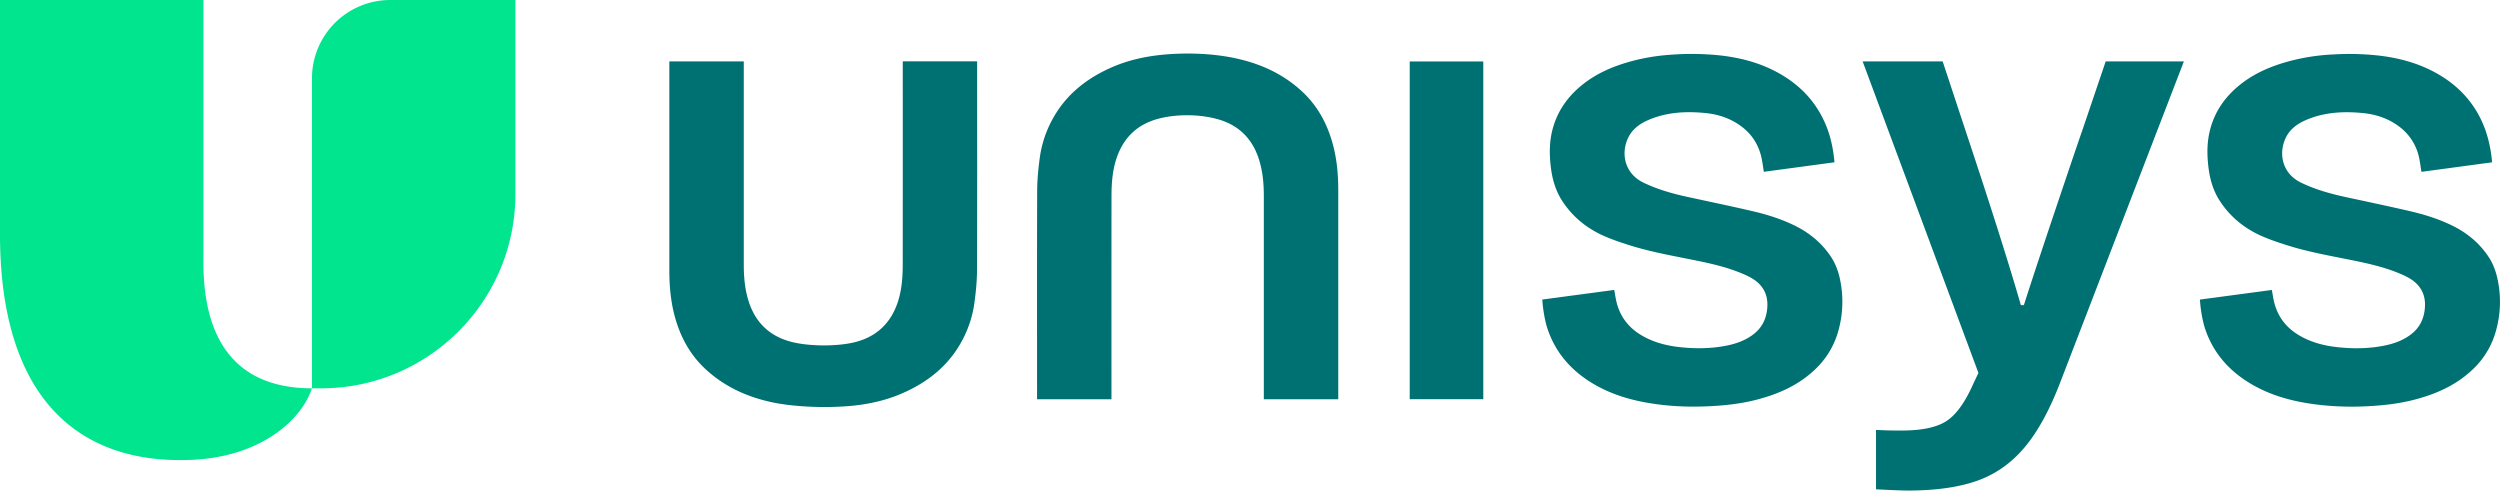
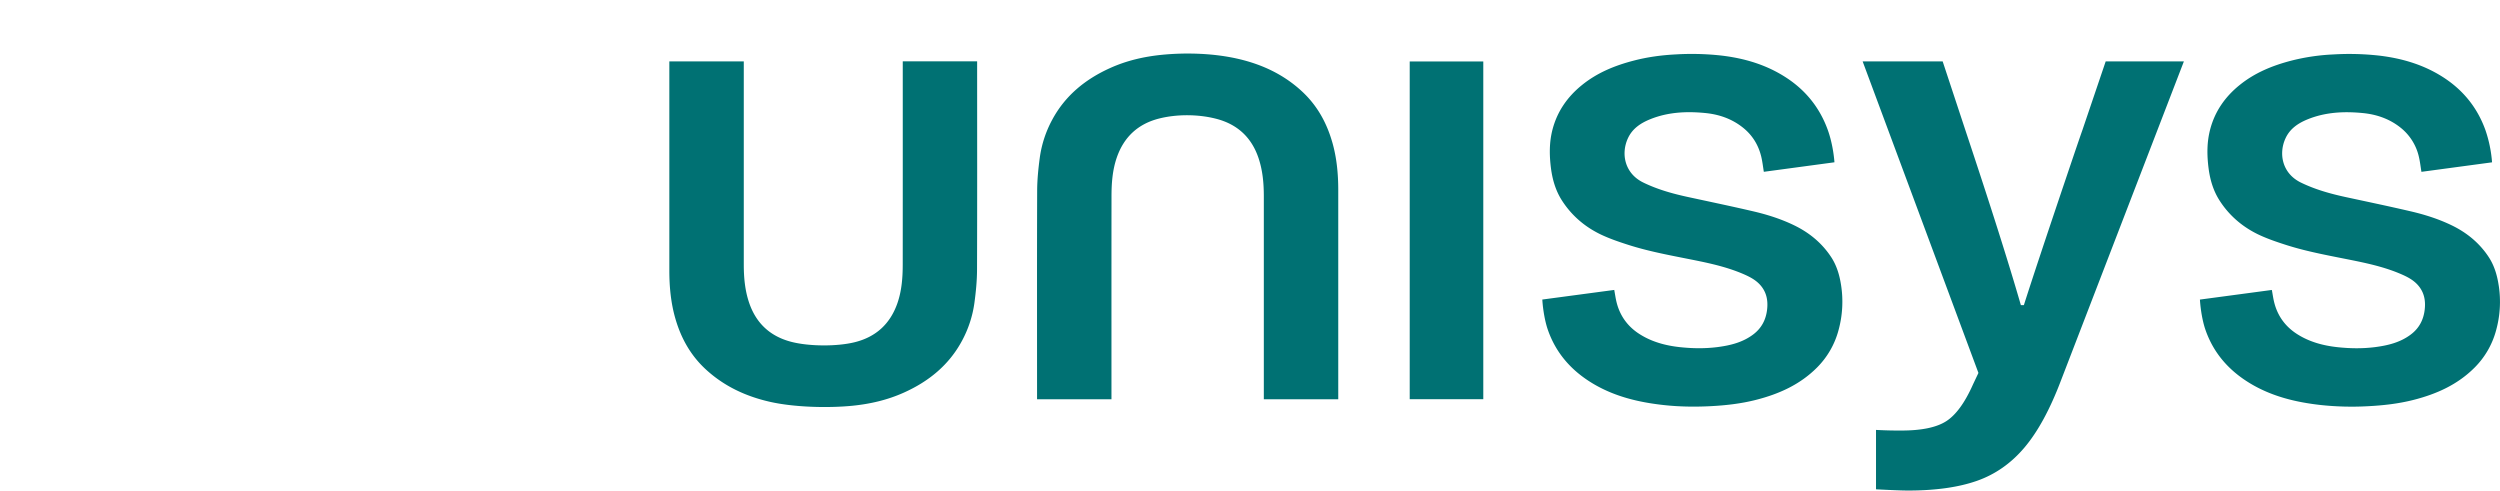
<svg xmlns="http://www.w3.org/2000/svg" width="1893.7" height="371.57">
  <g transform="matrix(10,0,0,10,-3.17,-3.04)" clip-path="url(#clip0_226_537)">
-     <path d="m15.727 20.171v-19.867h-15.41v17.74c0 12.497 6.02 17.466 14.52 17.092 5.39-0.237 8.383-3.15 9.108-5.418-5.404 0-8.221-3.221-8.221-9.547zm14.154-19.867a5.933 5.933 0 0 0-5.933 5.934v23.48h0.694c8.127 0 14.715-6.588 14.715-14.715v-14.699z" fill="#00e58e" />
    <path d="m107.1 30.544h5.573v-25.584h-5.573v25.585zm31.907-10.791c-0.702-1.06-1.662-1.84-2.803-2.39-0.981-0.474-2.02-0.803-3.078-1.05-1.643-0.384-3.298-0.728-4.949-1.086-1.163-0.252-2.304-0.57-3.38-1.094-1.412-0.686-1.712-2.175-1.17-3.353 0.344-0.75 0.989-1.165 1.72-1.457 1.333-0.532 2.727-0.595 4.134-0.458 1.029 0.1 1.981 0.423 2.806 1.063 0.758 0.586 1.234 1.354 1.45 2.28 0.084 0.365 0.126 0.739 0.186 1.11l5.35-0.721c-0.056-0.731-0.216-1.644-0.503-2.443-0.599-1.662-1.641-2.975-3.114-3.945-1.509-0.994-3.192-1.494-4.975-1.7a20.33 20.33 0 0 0-3.441-0.083c-1.07 0.055-2.127 0.197-3.166 0.468-1.431 0.37-2.777 0.918-3.935 1.86-1.086 0.88-1.856 1.977-2.217 3.34-0.257 0.972-0.249 1.956-0.123 2.947 0.11 0.86 0.35 1.684 0.812 2.417 0.742 1.17 1.77 2.047 3.017 2.633 0.652 0.305 1.341 0.54 2.03 0.76 1.749 0.56 3.559 0.86 5.352 1.23 1.158 0.24 2.302 0.52 3.391 0.992 0.47 0.206 0.925 0.442 1.27 0.84 0.455 0.525 0.578 1.143 0.502 1.825-0.087 0.783-0.421 1.422-1.052 1.899-0.799 0.604-1.736 0.83-2.703 0.957-0.947 0.12-1.899 0.108-2.849 5e-3 -1.091-0.118-2.133-0.397-3.066-0.994-0.887-0.568-1.468-1.362-1.728-2.383-0.079-0.31-0.121-0.628-0.182-0.957l-5.449 0.728c0.045 0.729 0.189 1.634 0.426 2.31 0.618 1.767 1.783 3.071 3.358 4.026 1.655 1.002 3.491 1.444 5.392 1.654 1.168 0.13 2.341 0.148 3.514 0.09s2.335-0.187 3.477-0.476c1.743-0.442 3.342-1.152 4.634-2.446a6.288 6.288 0 0 0 1.633-2.825 8.136 8.136 0 0 0 0.202-3.387c-0.115-0.779-0.334-1.526-0.77-2.183zm50.583 2.186c-0.116-0.779-0.334-1.526-0.771-2.183-0.702-1.06-1.662-1.841-2.803-2.39-0.981-0.474-2.02-0.803-3.077-1.05-1.644-0.384-3.298-0.729-4.95-1.086-1.163-0.253-2.304-0.571-3.38-1.095-1.412-0.686-1.712-2.175-1.17-3.353 0.344-0.75 0.989-1.165 1.72-1.457 1.333-0.531 2.727-0.594 4.134-0.457 1.029 0.1 1.981 0.423 2.807 1.062a3.933 3.933 0 0 1 1.449 2.28c0.084 0.366 0.126 0.74 0.186 1.11l5.35-0.72a9.748 9.748 0 0 0-0.503-2.444c-0.599-1.662-1.641-2.974-3.113-3.945-1.51-0.994-3.193-1.493-4.976-1.699a20.317 20.317 0 0 0-3.44-0.084 15.71 15.71 0 0 0-3.167 0.468c-1.431 0.371-2.777 0.918-3.934 1.86-1.087 0.88-1.857 1.978-2.217 3.34-0.258 0.973-0.25 1.957-0.124 2.948 0.11 0.86 0.35 1.683 0.813 2.417 0.741 1.17 1.77 2.046 3.016 2.633 0.652 0.305 1.341 0.539 2.031 0.76 1.748 0.56 3.558 0.86 5.352 1.23 1.157 0.24 2.301 0.519 3.39 0.992 0.47 0.205 0.925 0.442 1.27 0.84 0.455 0.525 0.579 1.143 0.502 1.824-0.087 0.784-0.421 1.423-1.052 1.9-0.799 0.604-1.736 0.83-2.703 0.956-0.947 0.121-1.899 0.108-2.849 6e-3 -1.091-0.119-2.133-0.397-3.066-0.994-0.887-0.569-1.468-1.363-1.728-2.383-0.079-0.31-0.121-0.629-0.182-0.958l-5.449 0.729c0.045 0.729 0.189 1.633 0.426 2.31 0.618 1.767 1.783 3.071 3.359 4.026 1.654 1.002 3.49 1.444 5.391 1.654a22.17 22.17 0 0 0 3.514 0.09c1.173-0.059 2.335-0.187 3.477-0.477 1.743-0.442 3.342-1.152 4.634-2.446a6.279 6.279 0 0 0 1.633-2.824 8.086 8.086 0 0 0 0.202-3.388zm-88.368-10.899c-0.426-1.47-1.149-2.764-2.283-3.813-1.38-1.279-3.022-2.047-4.84-2.465-1.819-0.42-3.907-0.489-5.761-0.307-1.355 0.134-2.67 0.436-3.914 0.996-1.888 0.847-3.43 2.096-4.418 3.95a8.452 8.452 0 0 0-0.929 2.857c-0.11 0.823-0.194 1.657-0.197 2.488-0.018 5.173-8e-3 10.346-8e-3 15.52v0.283h5.636v-0.336c0-5.018-2e-3 -10.013 3e-3 -15.028 0-1 0.071-1.996 0.402-2.954 0.545-1.567 1.626-2.559 3.235-2.956 1.344-0.334 2.948-0.32 4.284 0.024 1.61 0.413 2.694 1.41 3.222 2.998 0.313 0.94 0.395 1.904 0.395 2.883v15.367h5.638v-15.843c0-1.24-0.115-2.465-0.462-3.659zm-26.886-6.088h-5.637v0.336c0 5.018 3e-3 10.013-2e-3 15.028 0 1-0.071 1.996-0.403 2.954-0.544 1.564-1.625 2.558-3.234 2.956-1.344 0.334-3.448 0.32-4.787-0.024-1.61-0.413-2.693-1.41-3.222-2.998-0.313-0.94-0.394-1.904-0.394-2.883v-15.367h-5.639v15.843c0 1.239 0.116 2.465 0.463 3.659 0.426 1.47 1.15 2.764 2.283 3.813 1.38 1.278 3.021 2.046 4.839 2.464 1.82 0.421 4.41 0.49 6.264 0.308 1.355-0.134 2.67-0.436 3.914-0.997 1.888-0.846 3.43-2.096 4.418-3.95a8.451 8.451 0 0 0 0.929-2.856c0.11-0.823 0.194-1.657 0.197-2.488 0.018-5.173 8e-3 -10.346 8e-3 -15.52v-0.284l2e-3 6e-3zm83.741 5.146c-0.123 0.337-0.552 1.592-1.286 3.767-1.499 4.44-2.556 7.621-3.169 9.55h-0.229c-0.918-3.183-2.312-7.578-4.179-13.18l-1.744-5.28h-6.062l8.771 23.598-0.413 0.873c-0.612 1.378-1.286 2.304-2.019 2.778-0.734 0.476-1.868 0.712-3.398 0.712a30.95 30.95 0 0 1-1.928-0.047v4.5c1.162 0.06 1.975 0.092 2.433 0.092 2.08 0 3.818-0.245 5.21-0.734 1.393-0.489 2.593-1.33 3.603-2.525 1.01-1.194 1.927-2.877 2.753-5.05l9.321-24.195h-5.923l-1.743 5.141z" fill="#007173" />
  </g>
</svg>